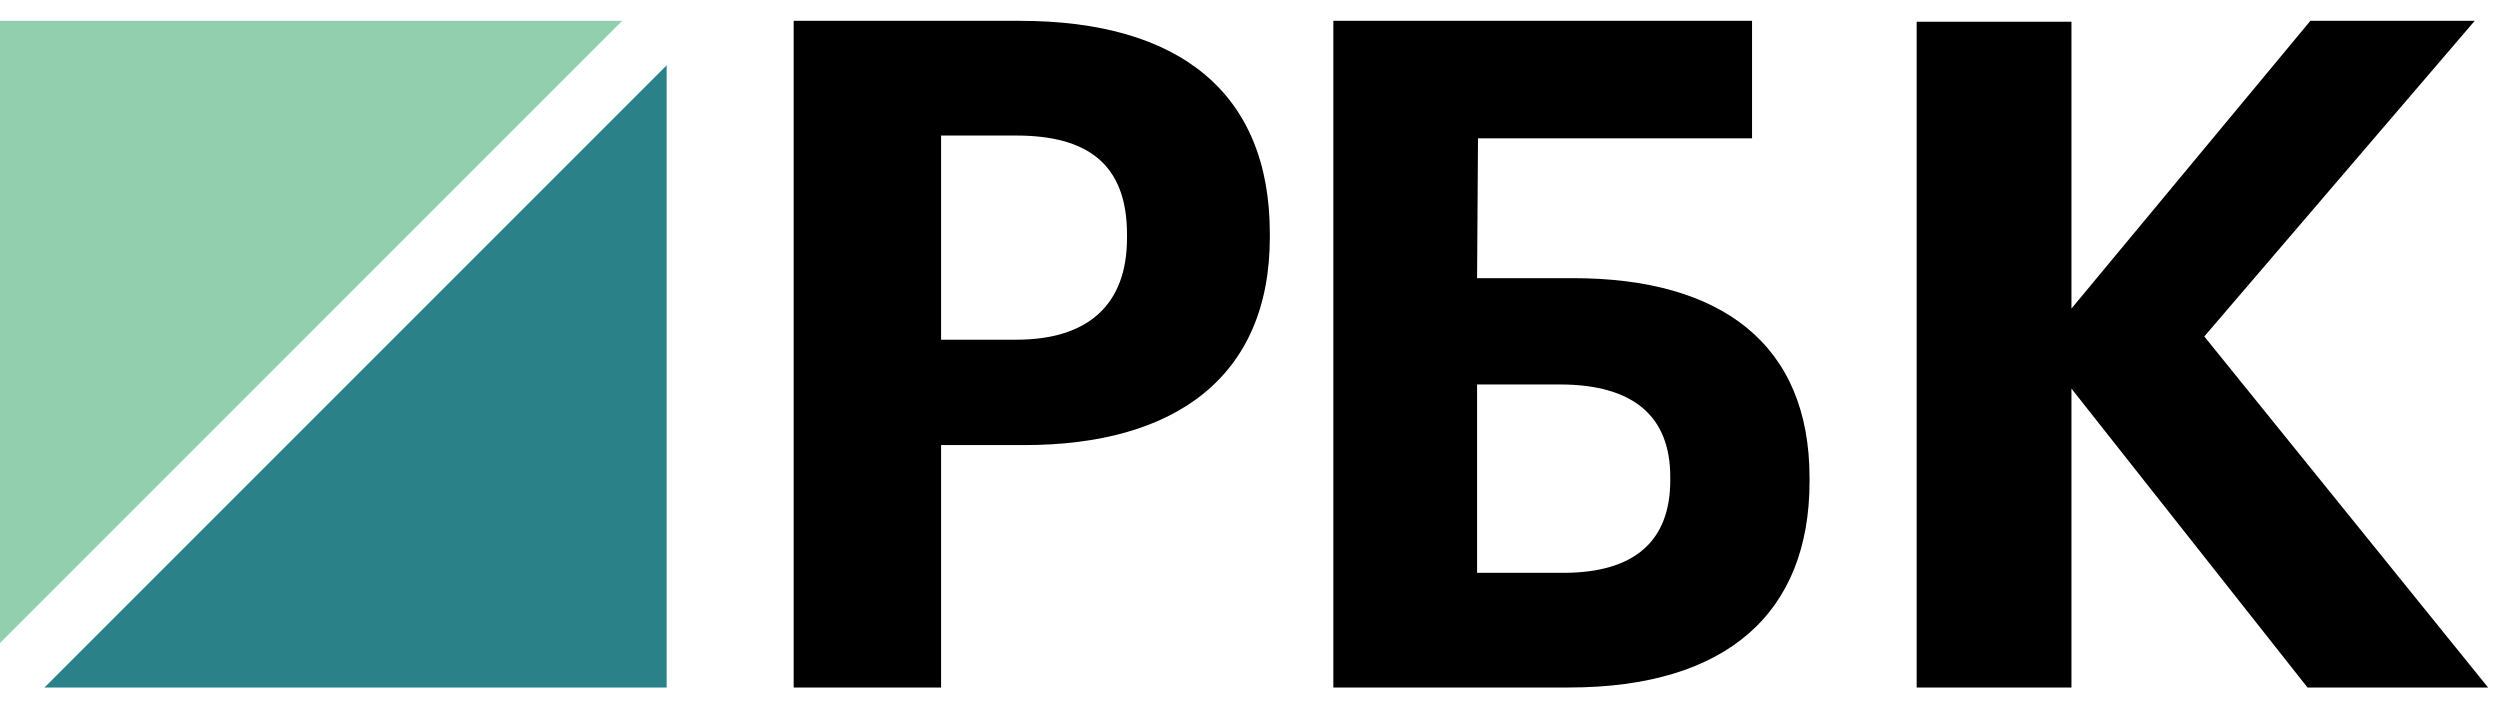
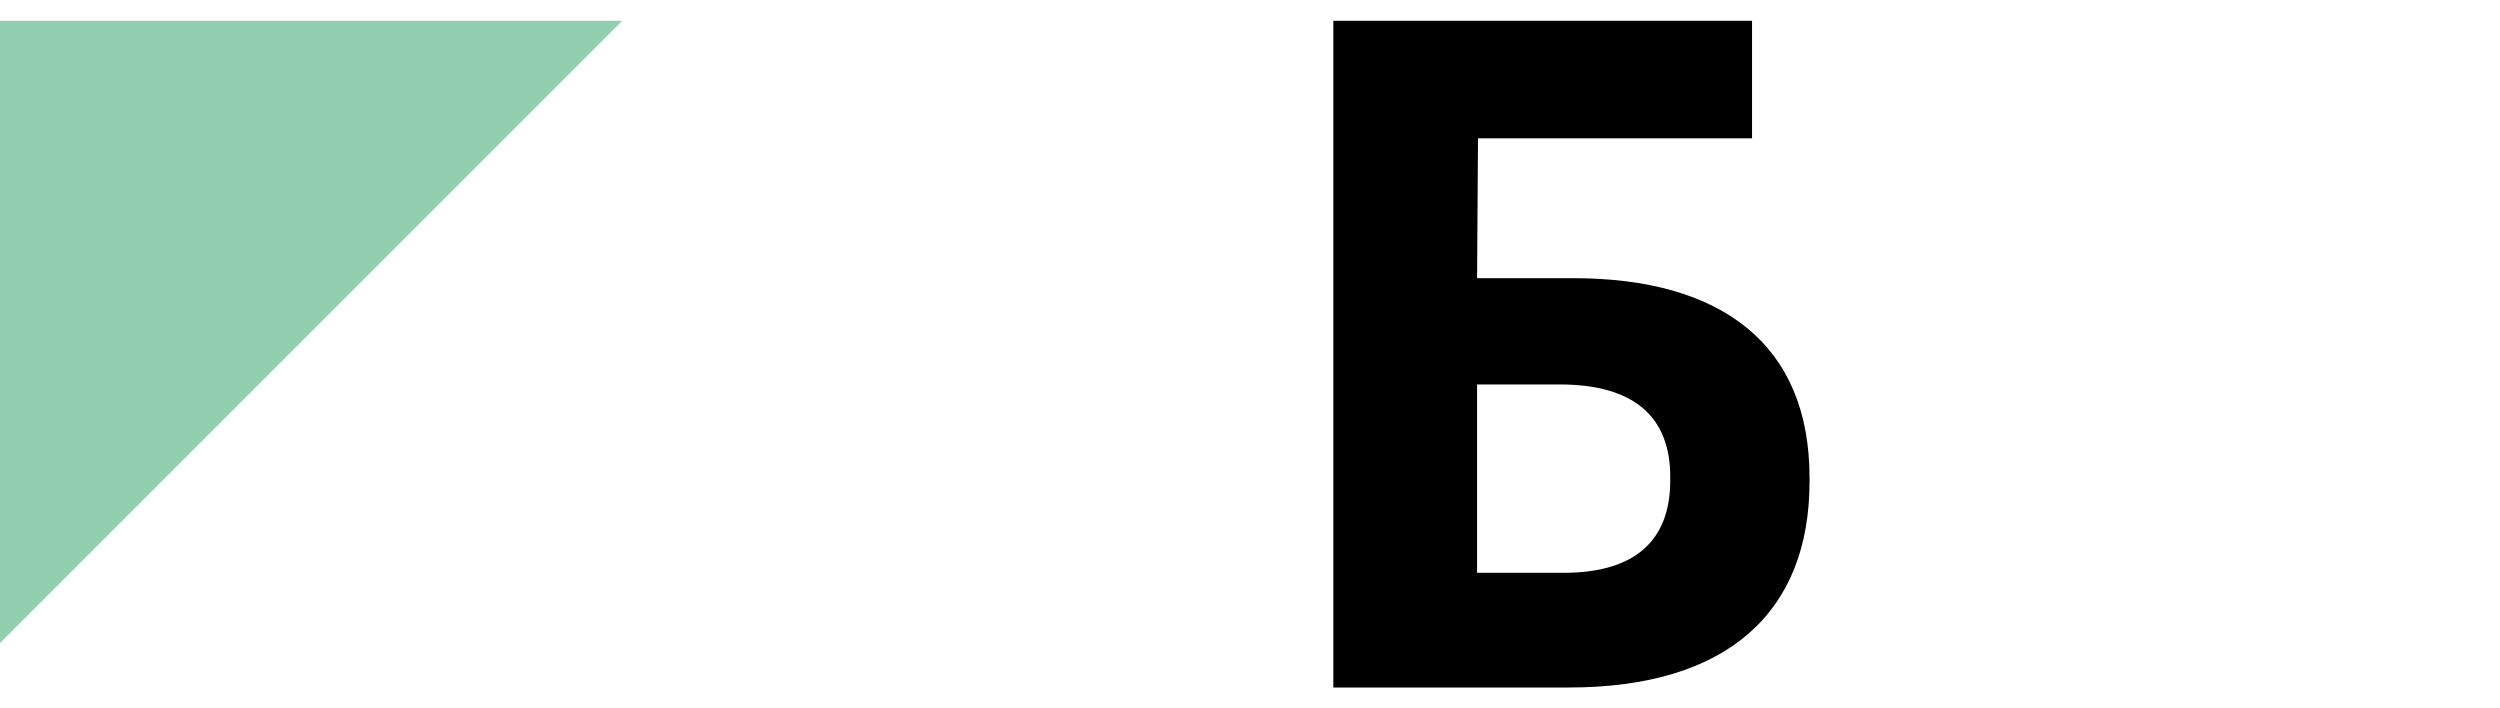
<svg xmlns="http://www.w3.org/2000/svg" width="60" height="17" viewBox="0 0 60 17" fill="none">
  <path fill-rule="evenodd" clip-rule="evenodd" d="M0 0.5V15.433L14.933 0.5H0Z" fill="#92CFAE" />
-   <path fill-rule="evenodd" clip-rule="evenodd" d="M1.067 16.5H16V1.567L1.067 16.5Z" fill="#2A8288" />
-   <path fill-rule="evenodd" clip-rule="evenodd" d="M24.389 8.153C26.125 8.153 27.048 7.303 27.048 5.714V5.624C27.048 3.924 26.081 3.253 24.389 3.253H22.586V8.153H24.389ZM19.048 0.5H24.476C28.3 0.5 30.476 2.223 30.476 5.602V5.692C30.476 9.071 28.169 10.682 24.586 10.682H22.586V16.5H19.048V0.5Z" fill="black" />
  <path fill-rule="evenodd" clip-rule="evenodd" d="M37.52 13.748C39.224 13.748 40.086 12.987 40.086 11.532V11.443C40.086 10.01 39.224 9.227 37.434 9.227H35.45V13.748H37.52ZM37.65 16.5H32V0.5H42.049V3.32H35.472L35.45 6.676H37.757C41.315 6.676 43.429 8.265 43.429 11.465V11.555C43.429 14.687 41.466 16.5 37.65 16.5Z" fill="black" />
-   <path fill-rule="evenodd" clip-rule="evenodd" d="M46 0.522H49.715V7.405L55.449 0.5H59.393L52.903 8.075L59.714 16.5H55.38L49.715 9.327V16.5H46V0.522Z" fill="black" />
</svg>